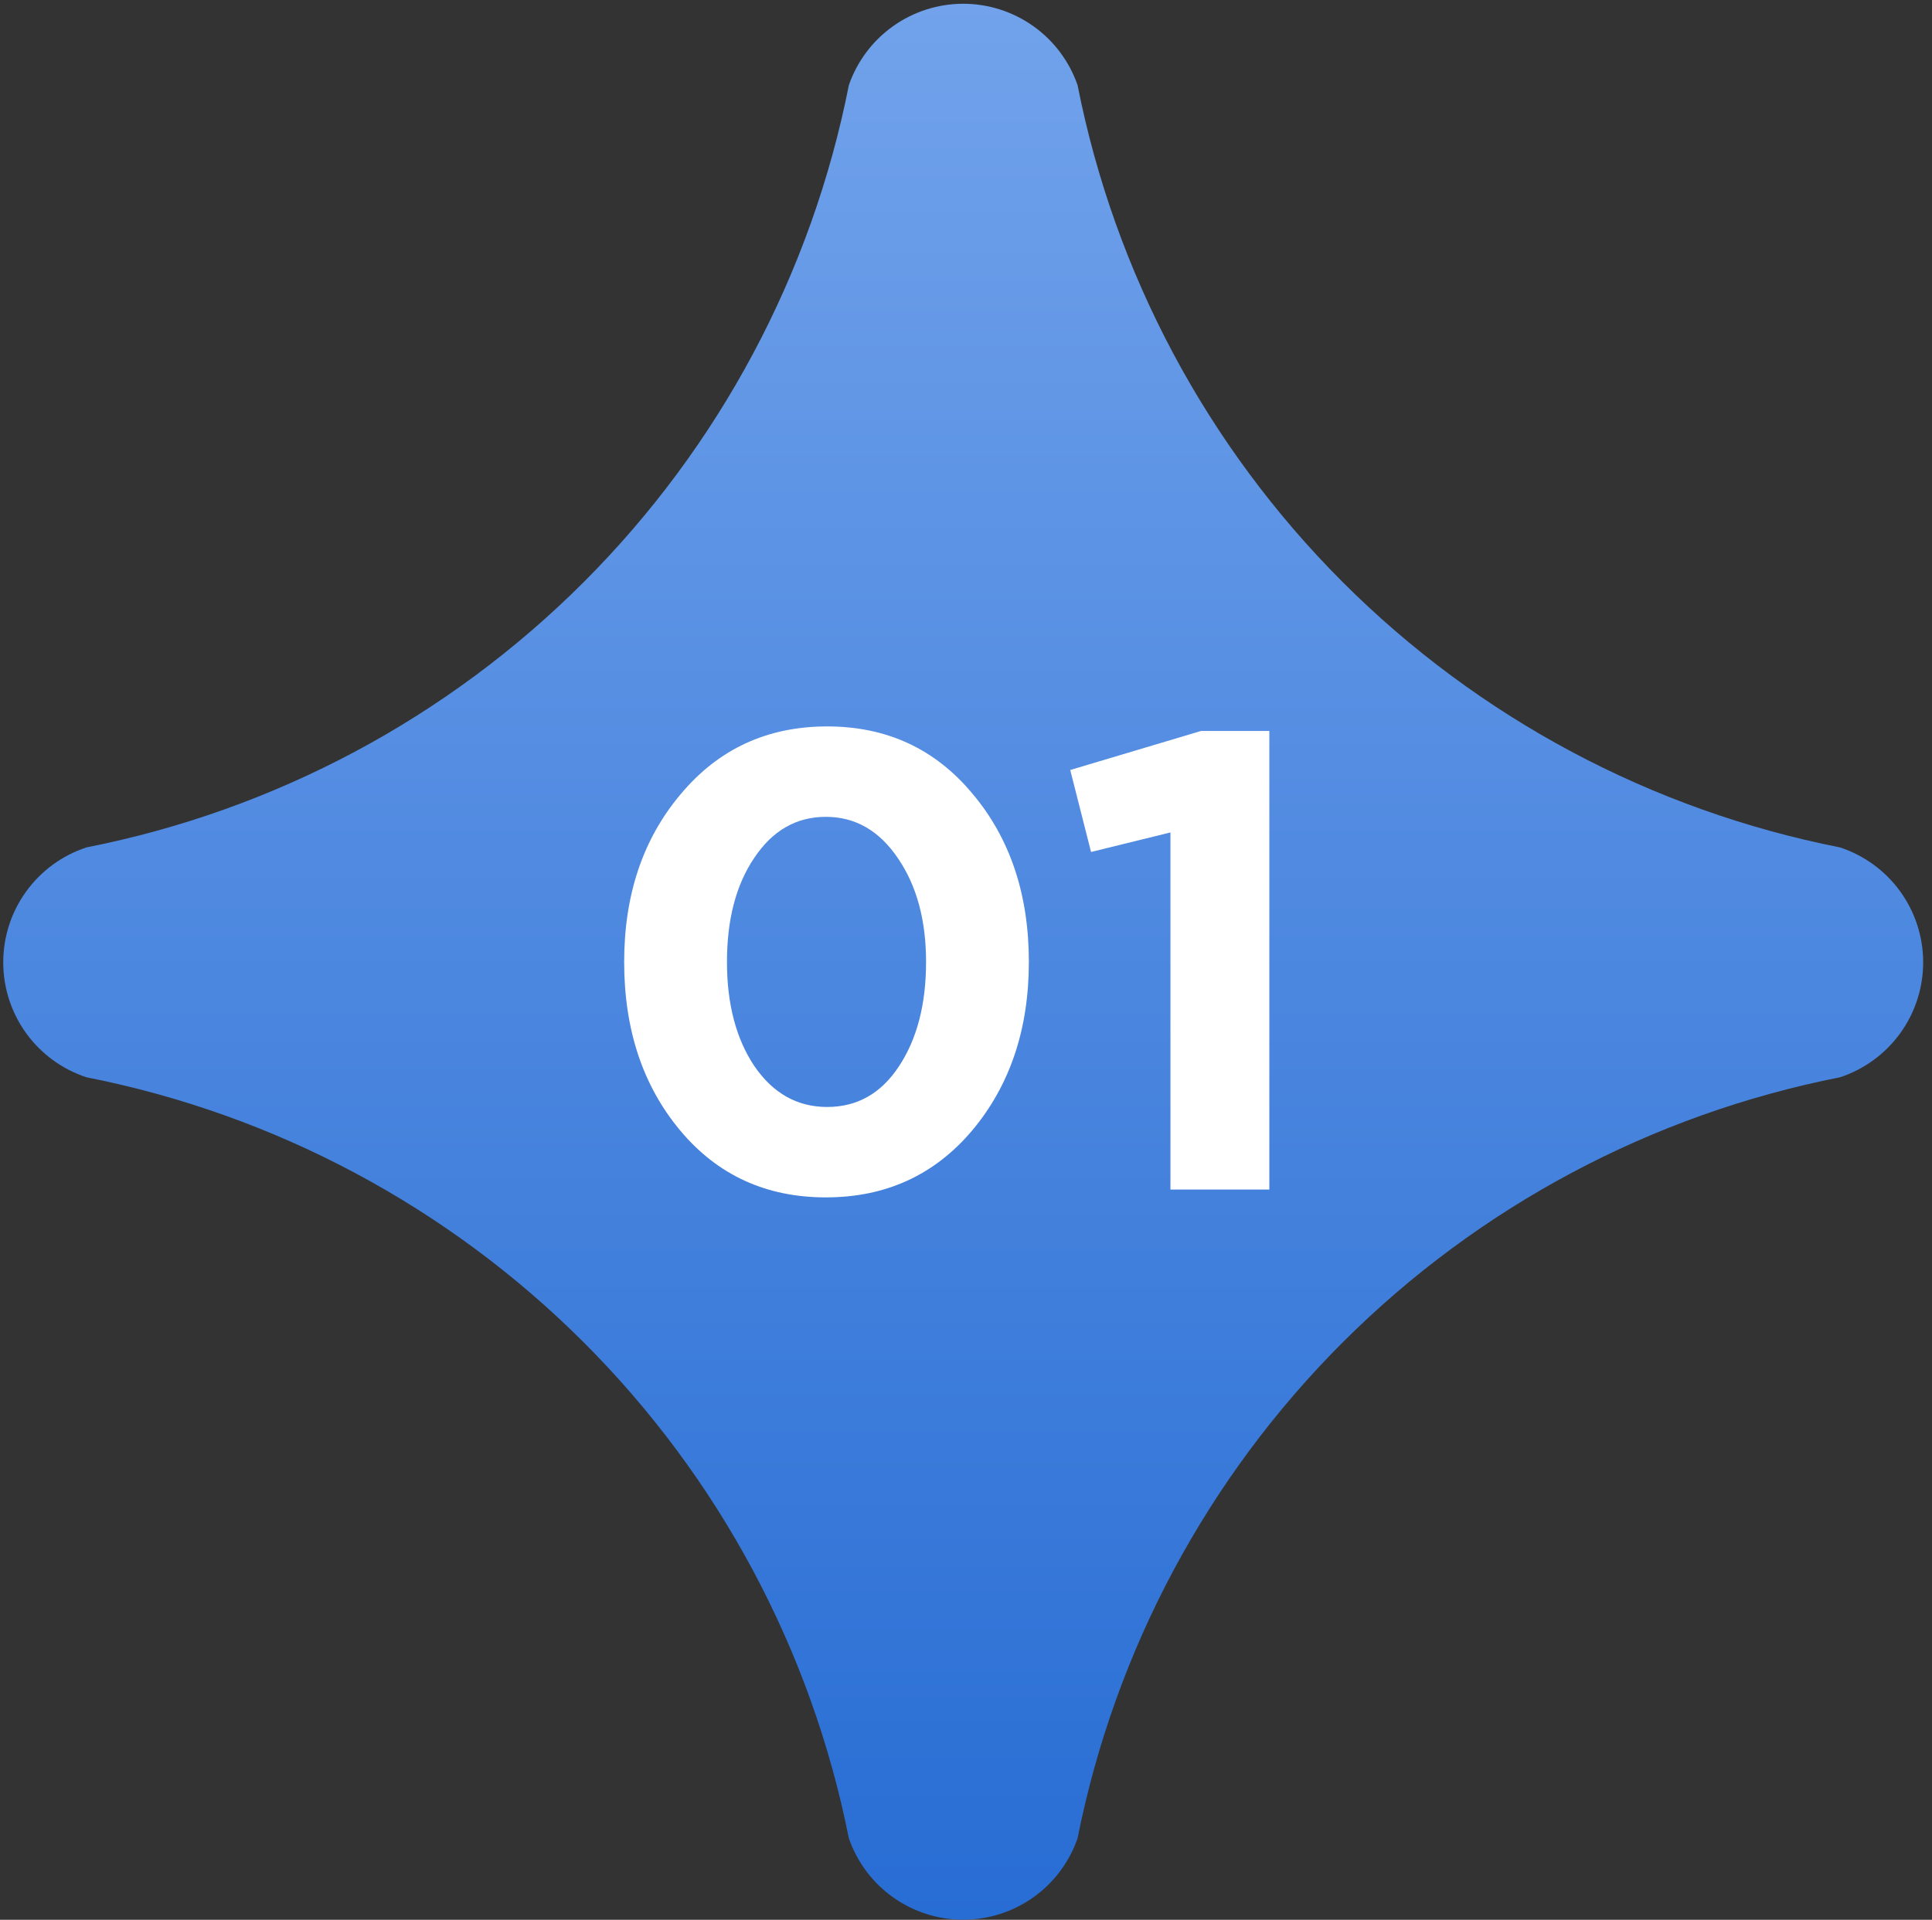
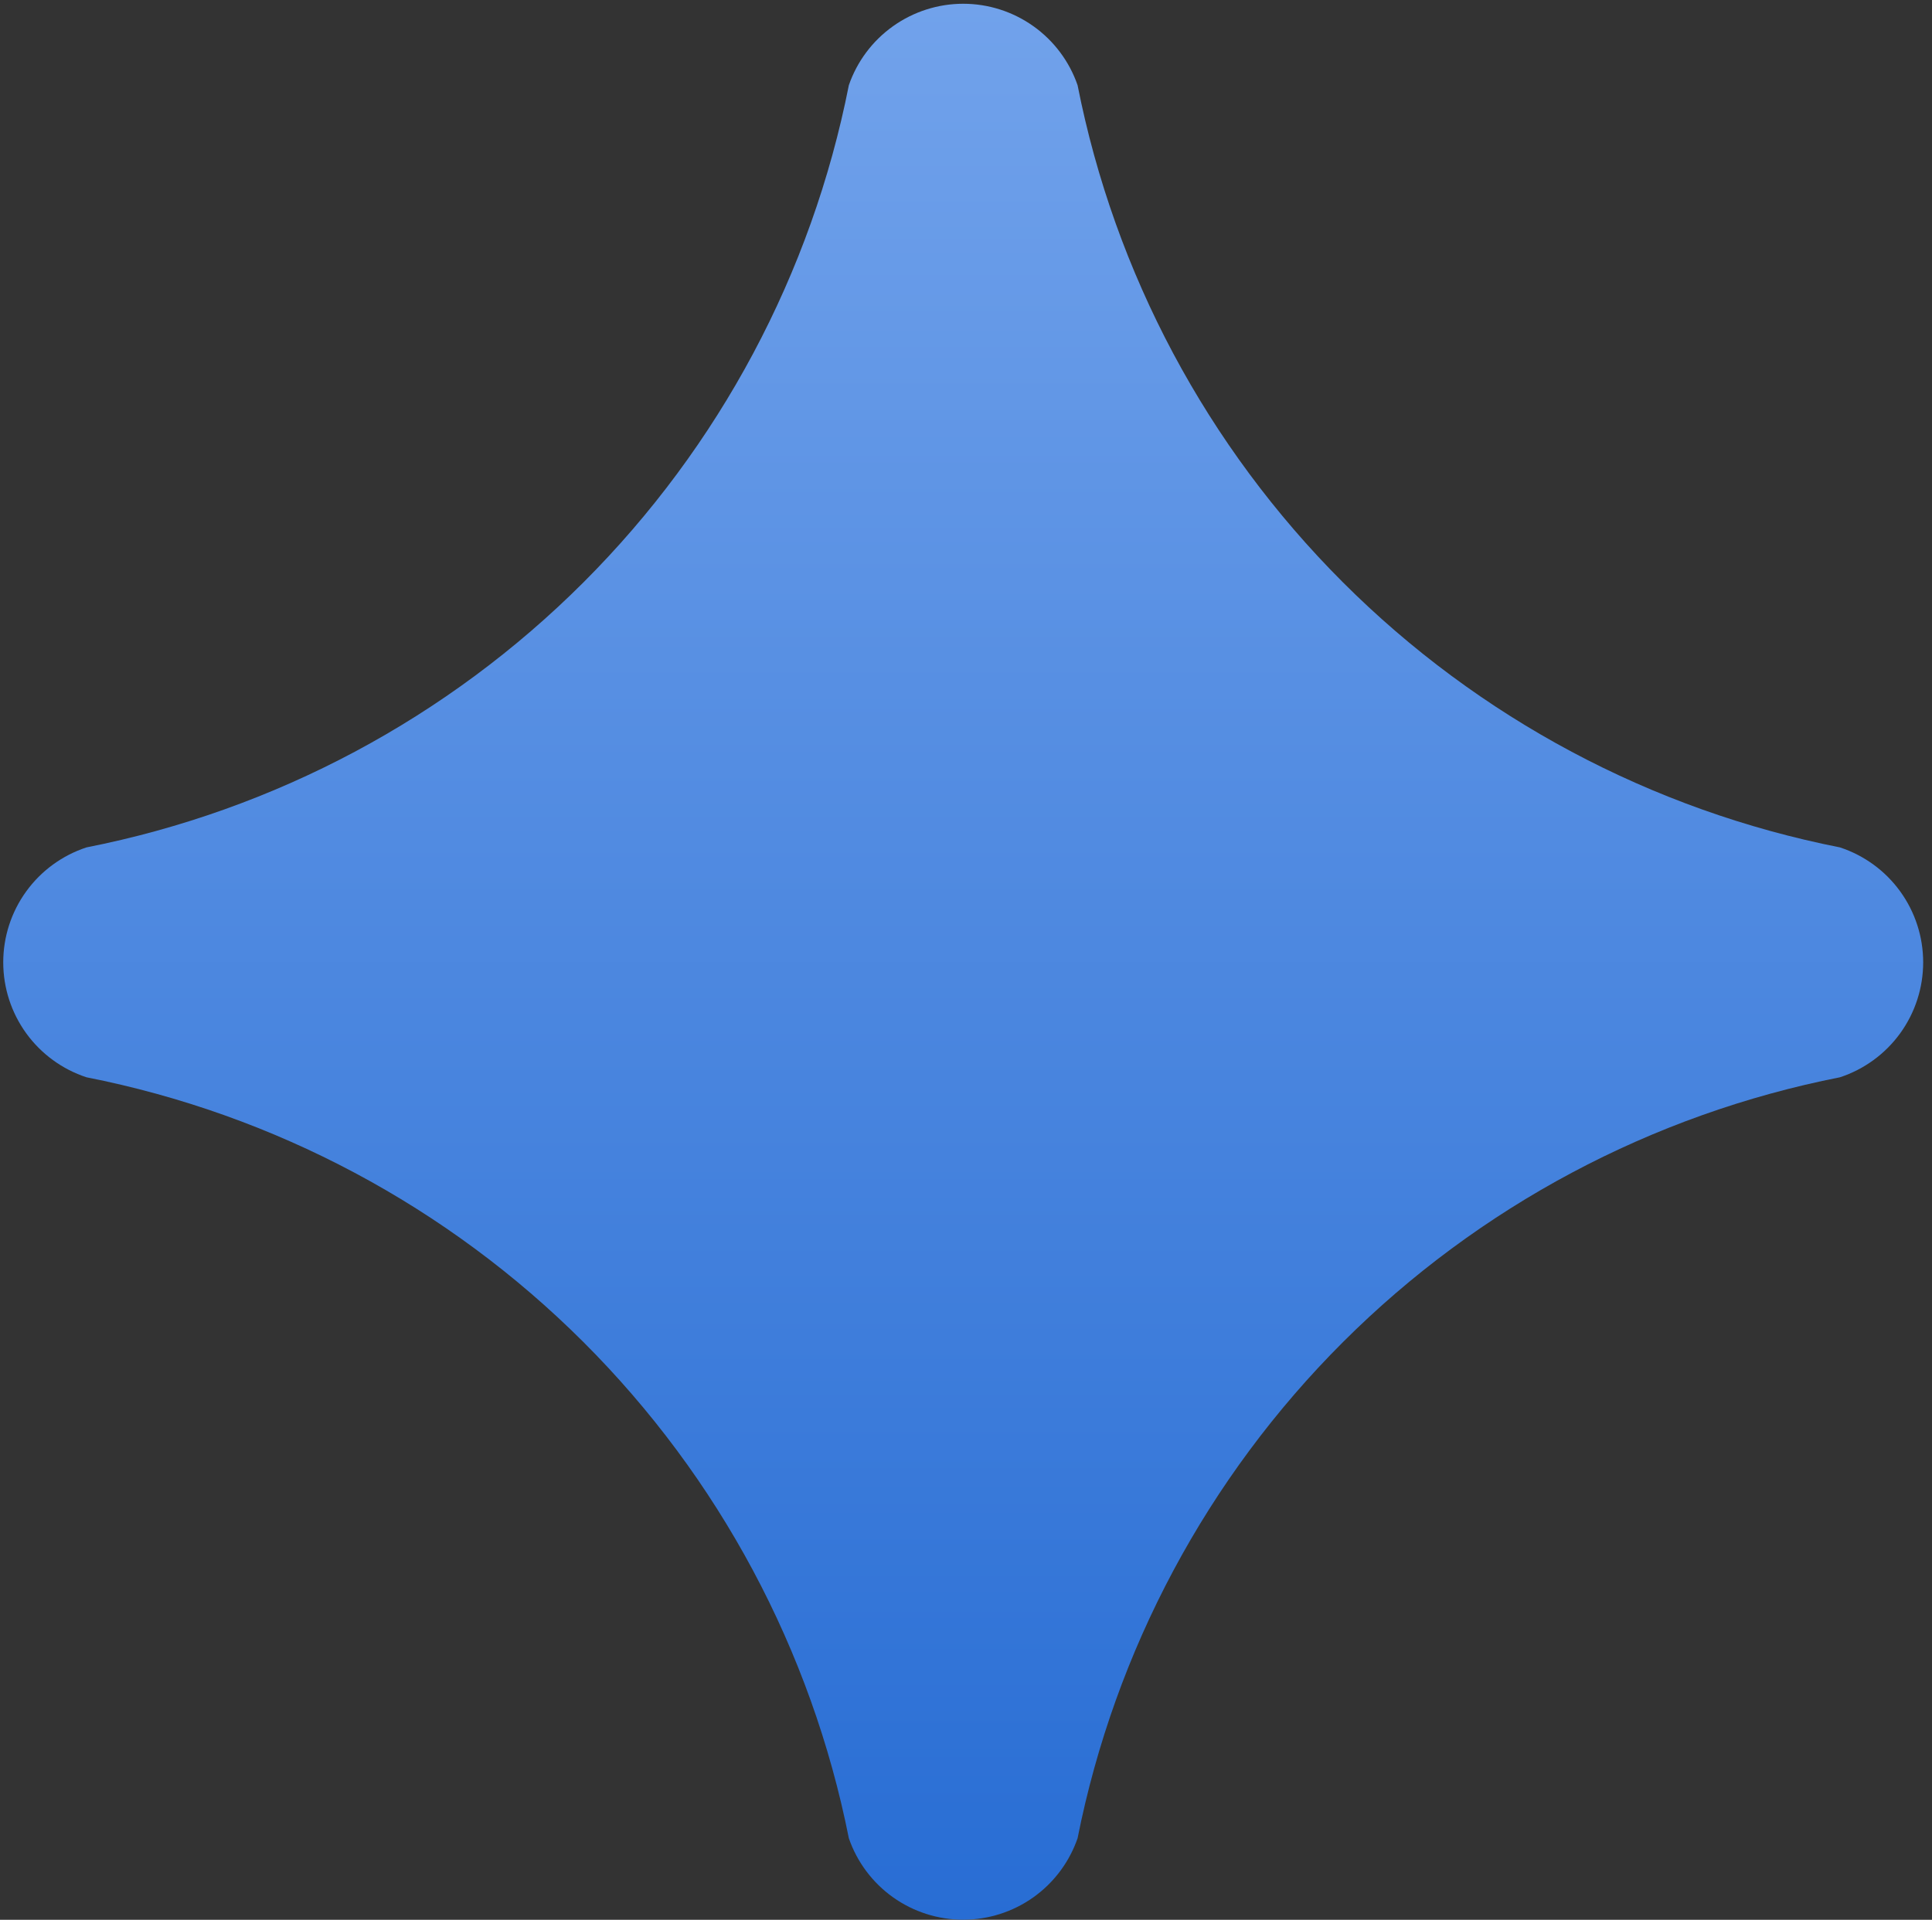
<svg xmlns="http://www.w3.org/2000/svg" width="164" height="163" viewBox="0 0 164 163" fill="none">
  <rect x="0" y="0" width="164" height="163" fill="#333333" stroke="none" />
  <path d="M81.763 0.319C83.899 0.319 85.982 0.986 87.722 2.225C89.462 3.463 90.772 5.213 91.471 7.231C94.626 23.22 102.462 37.909 113.986 49.433C125.509 60.956 140.199 68.793 156.187 71.948C158.242 72.624 160.032 73.93 161.3 75.683C162.569 77.435 163.251 79.544 163.251 81.707C163.251 83.87 162.568 85.978 161.3 87.731C160.031 89.483 158.242 90.79 156.187 91.466C140.212 94.613 125.533 102.435 114.011 113.938C102.489 125.442 94.644 140.11 91.471 156.079L91.332 156.454C90.606 158.314 89.353 159.925 87.722 161.087C85.982 162.326 83.899 162.991 81.763 162.991C79.627 162.991 77.545 162.326 75.805 161.087C74.065 159.848 72.754 158.097 72.056 156.079C68.883 140.11 61.038 125.442 49.516 113.938C37.994 102.435 23.314 94.614 7.34 91.466C5.285 90.79 3.494 89.483 2.226 87.731C0.957 85.978 0.275 83.87 0.275 81.707C0.275 79.544 0.957 77.435 2.226 75.683C3.494 73.93 5.285 72.624 7.34 71.948C23.328 68.793 38.017 60.956 49.54 49.433C61.064 37.909 68.901 23.22 72.056 7.231C72.754 5.213 74.065 3.463 75.805 2.225C77.545 0.986 79.627 0.319 81.763 0.319Z" fill="url(#paint0_linear_542_17540)" />
-   <path d="M82.531 95.975C79.328 99.767 75.185 101.663 70.104 101.663C65.023 101.663 60.899 99.767 57.732 95.975C54.566 92.182 52.983 87.414 52.983 81.67C52.983 75.962 54.584 71.213 57.788 67.42C60.991 63.591 65.133 61.676 70.215 61.676C75.259 61.676 79.365 63.572 82.531 67.365C85.734 71.157 87.336 75.926 87.336 81.67C87.336 87.377 85.734 92.145 82.531 95.975ZM64.029 90.507C65.612 92.826 67.674 93.986 70.215 93.986C72.755 93.986 74.78 92.845 76.29 90.562C77.836 88.242 78.61 85.278 78.61 81.67C78.61 78.135 77.818 75.208 76.235 72.888C74.651 70.531 72.608 69.353 70.104 69.353C67.6 69.353 65.575 70.513 64.029 72.833C62.482 75.116 61.709 78.061 61.709 81.67C61.709 85.241 62.482 88.187 64.029 90.507ZM99.354 101V70.679L92.615 72.336L90.848 65.376L101.949 62.063H107.749V101H99.354Z" fill="white" />
  <defs>
    <linearGradient id="paint0_linear_542_17540" x1="81.763" y1="0.319" x2="81.763" y2="162.991" gradientUnits="userSpaceOnUse">
      <stop stop-color="#71A2EB" />
      <stop offset="1" stop-color="#286DD4" />
    </linearGradient>
  </defs>
</svg>